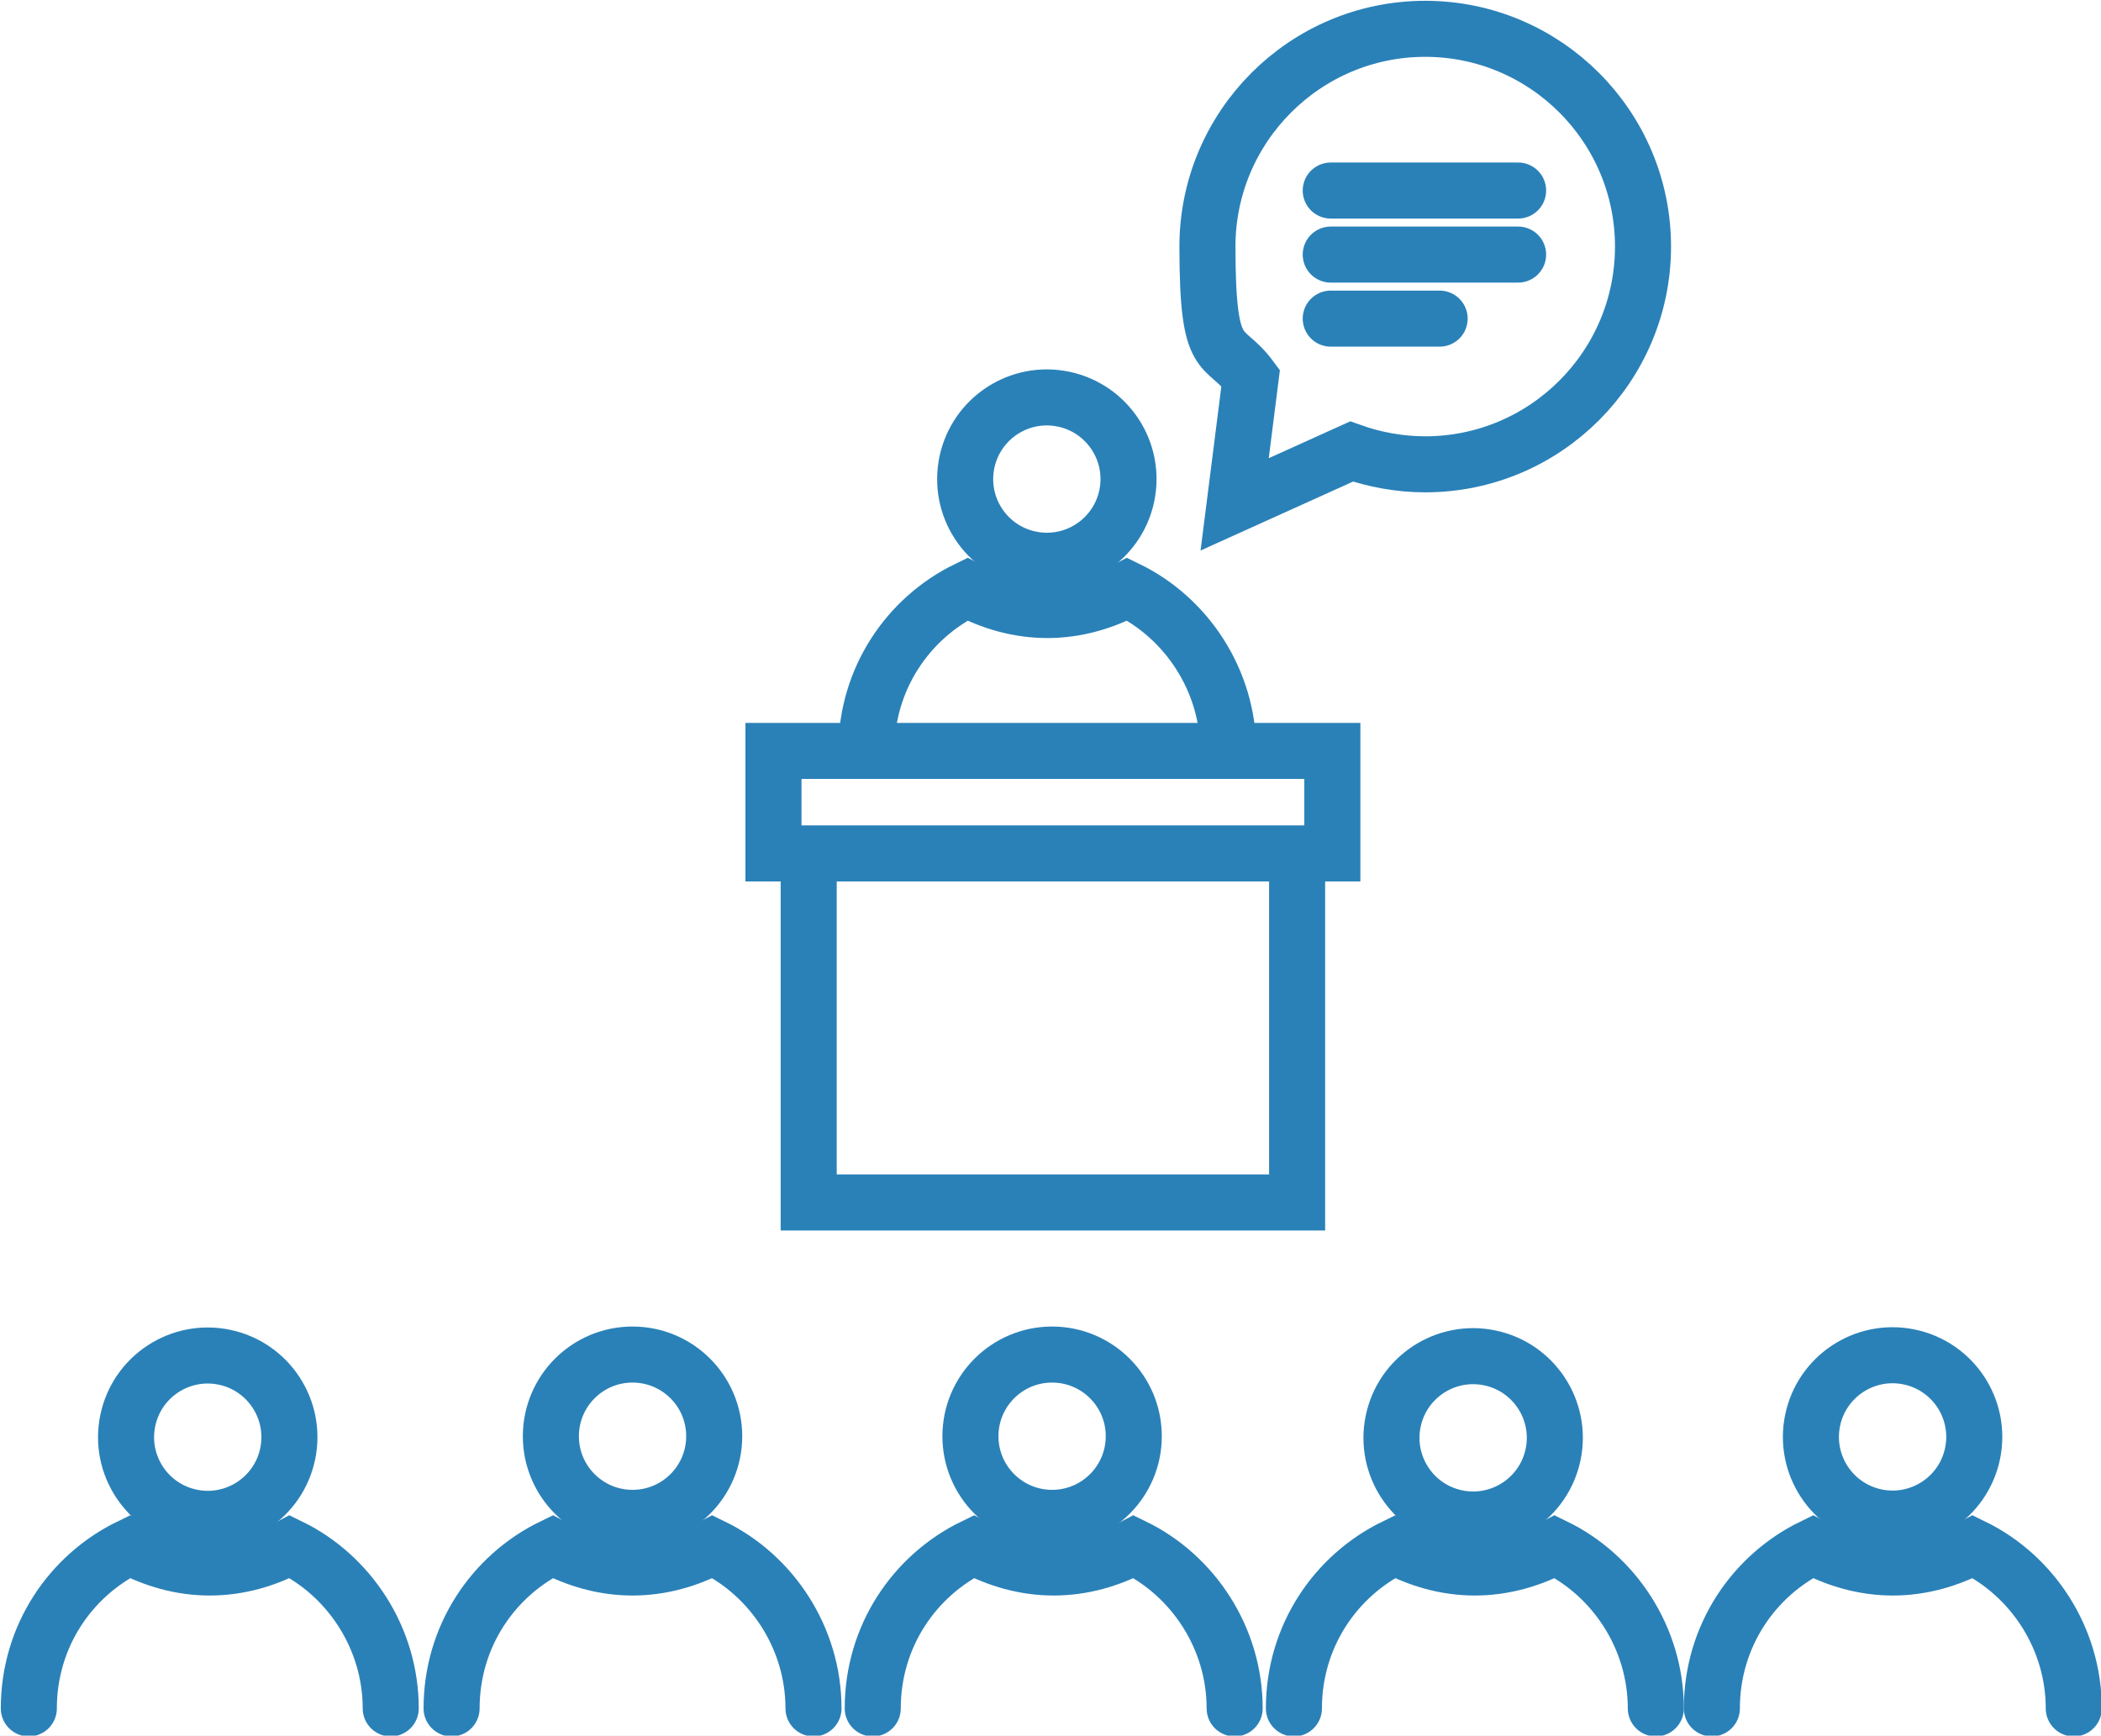
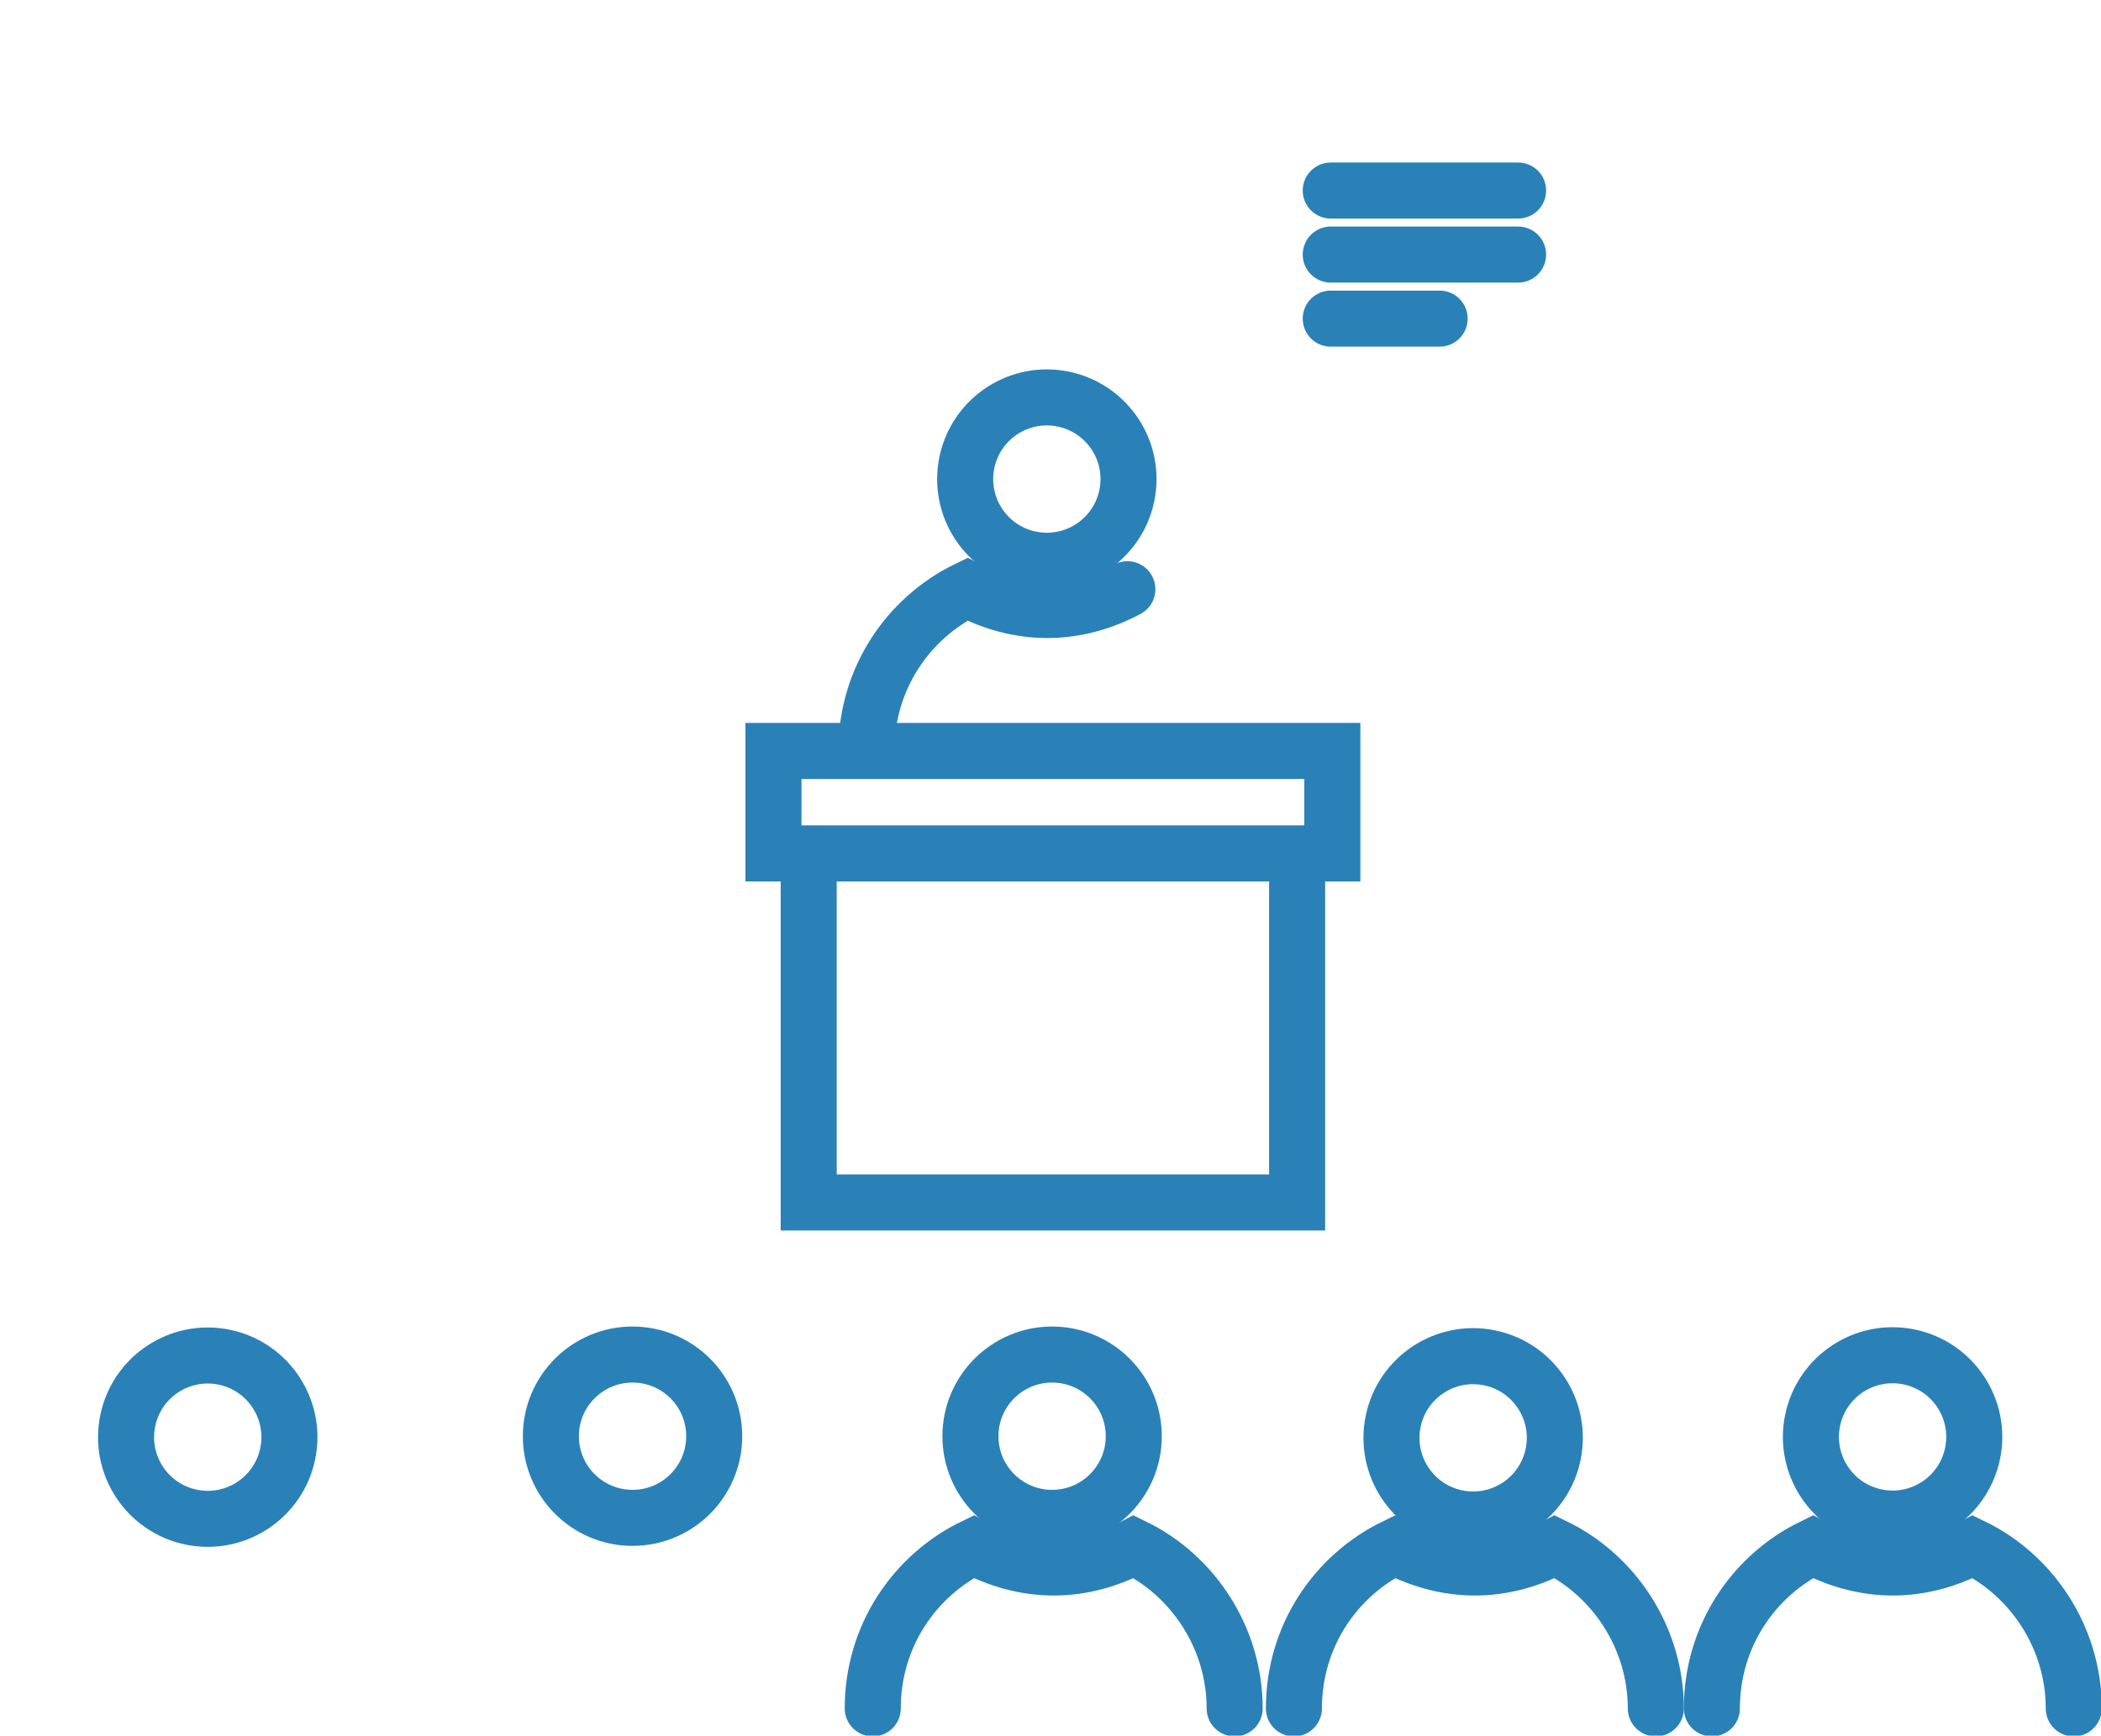
<svg xmlns="http://www.w3.org/2000/svg" id="Ebene_1" version="1.1" viewBox="0 0 131.2 108.4">
  <defs>
    <style>
      .st0 {
        filter: url(#drop-shadow-30);
      }

      .st0, .st1 {
        fill: #fff;
      }

      .st1 {
        filter: url(#drop-shadow-33);
      }

      .st2 {
        stroke-linecap: round;
      }

      .st2, .st3 {
        fill: none;
        stroke: #2a81b8;
        stroke-miterlimit: 10;
        stroke-width: 3.5px;
      }

      .st4 {
        fill: #e7e7e7;
      }
    </style>
    <filter id="drop-shadow-30" x="-248.7" y="-585.8" width="639" height="606" filterUnits="userSpaceOnUse">
      <feOffset dx="0" dy="0" />
      <feGaussianBlur result="blur" stdDeviation="30.3" />
      <feFlood flood-color="#000" flood-opacity=".3" />
      <feComposite in2="blur" operator="in" />
      <feComposite in="SourceGraphic" />
    </filter>
    <filter id="drop-shadow-33" x="-248.7" y="-120.8" width="639" height="606" filterUnits="userSpaceOnUse">
      <feOffset dx="0" dy="0" />
      <feGaussianBlur result="blur1" stdDeviation="30.3" />
      <feFlood flood-color="#000" flood-opacity=".3" />
      <feComposite in2="blur1" operator="in" />
      <feComposite in="SourceGraphic" />
    </filter>
  </defs>
-   <rect class="st4" x="-1392.9" y="-1011.6" width="1920" height="1547.7" />
-   <rect class="st0" x="-157.3" y="-494.1" width="456" height="423.1" />
  <rect class="st1" x="-157.3" y="-29.1" width="456" height="423.1" />
  <g>
    <circle class="st3" cx="65.4" cy="29.9" r="5.1" transform="translate(25.4 89.7) rotate(-80.8)" />
-     <path class="st2" d="M54.1,46.9c0-4.5,2.6-8.3,6.3-10.1,1.5.8,3.2,1.3,5,1.3s3.5-.5,5-1.3c3.7,1.8,6.3,5.7,6.3,10.1" />
+     <path class="st2" d="M54.1,46.9c0-4.5,2.6-8.3,6.3-10.1,1.5.8,3.2,1.3,5,1.3s3.5-.5,5-1.3" />
    <circle class="st3" cx="39.5" cy="89.7" r="5.1" />
-     <path class="st2" d="M28.2,106.7c0-4.5,2.6-8.3,6.3-10.1,1.5.8,3.2,1.3,5,1.3s3.5-.5,5-1.3c3.7,1.8,6.3,5.7,6.3,10.1" />
    <circle class="st3" cx="65.7" cy="89.7" r="5.1" />
    <path class="st2" d="M54.5,106.7c0-4.5,2.6-8.3,6.3-10.1,1.5.8,3.2,1.3,5,1.3s3.5-.5,5-1.3c3.7,1.8,6.3,5.7,6.3,10.1" />
    <circle class="st3" cx="92" cy="89.7" r="5.1" transform="translate(-14.5 161.7) rotate(-78.3)" />
    <path class="st2" d="M80.8,106.7c0-4.5,2.6-8.3,6.3-10.1,1.5.8,3.2,1.3,5,1.3s3.5-.5,5-1.3c3.7,1.8,6.3,5.7,6.3,10.1" />
    <circle class="st3" cx="118.1" cy="89.7" r="5.1" transform="translate(6.4 187.2) rotate(-78.3)" />
    <path class="st2" d="M106.9,106.7c0-4.5,2.6-8.3,6.3-10.1,1.5.8,3.2,1.3,5,1.3s3.5-.5,5-1.3c3.7,1.8,6.3,5.7,6.3,10.1" />
    <circle class="st3" cx="13" cy="89.7" r="5.1" transform="translate(-77.5 84.3) rotate(-78.3)" />
-     <path class="st2" d="M1.8,106.7c0-4.5,2.6-8.3,6.3-10.1,1.5.8,3.2,1.3,5,1.3s3.5-.5,5-1.3c3.7,1.8,6.3,5.7,6.3,10.1" />
    <rect class="st2" x="48.3" y="46.9" width="34.9" height="6.4" />
    <polyline class="st2" points="50.5 53.4 50.5 75.1 81 75.1 81 53.4" />
-     <path class="st3" d="M89,1.8c-7.5,0-13.6,6.1-13.6,13.6s1,5.9,2.7,8.2l-1,7.9,7.3-3.3c1.4.5,3,.8,4.6.8,7.5,0,13.6-6.1,13.6-13.6s-6.1-13.6-13.6-13.6Z" />
    <line class="st2" x1="83.1" y1="11.9" x2="94.8" y2="11.9" />
    <line class="st2" x1="83.1" y1="15.9" x2="94.8" y2="15.9" />
    <line class="st2" x1="83.1" y1="19.9" x2="89.9" y2="19.9" />
  </g>
</svg>